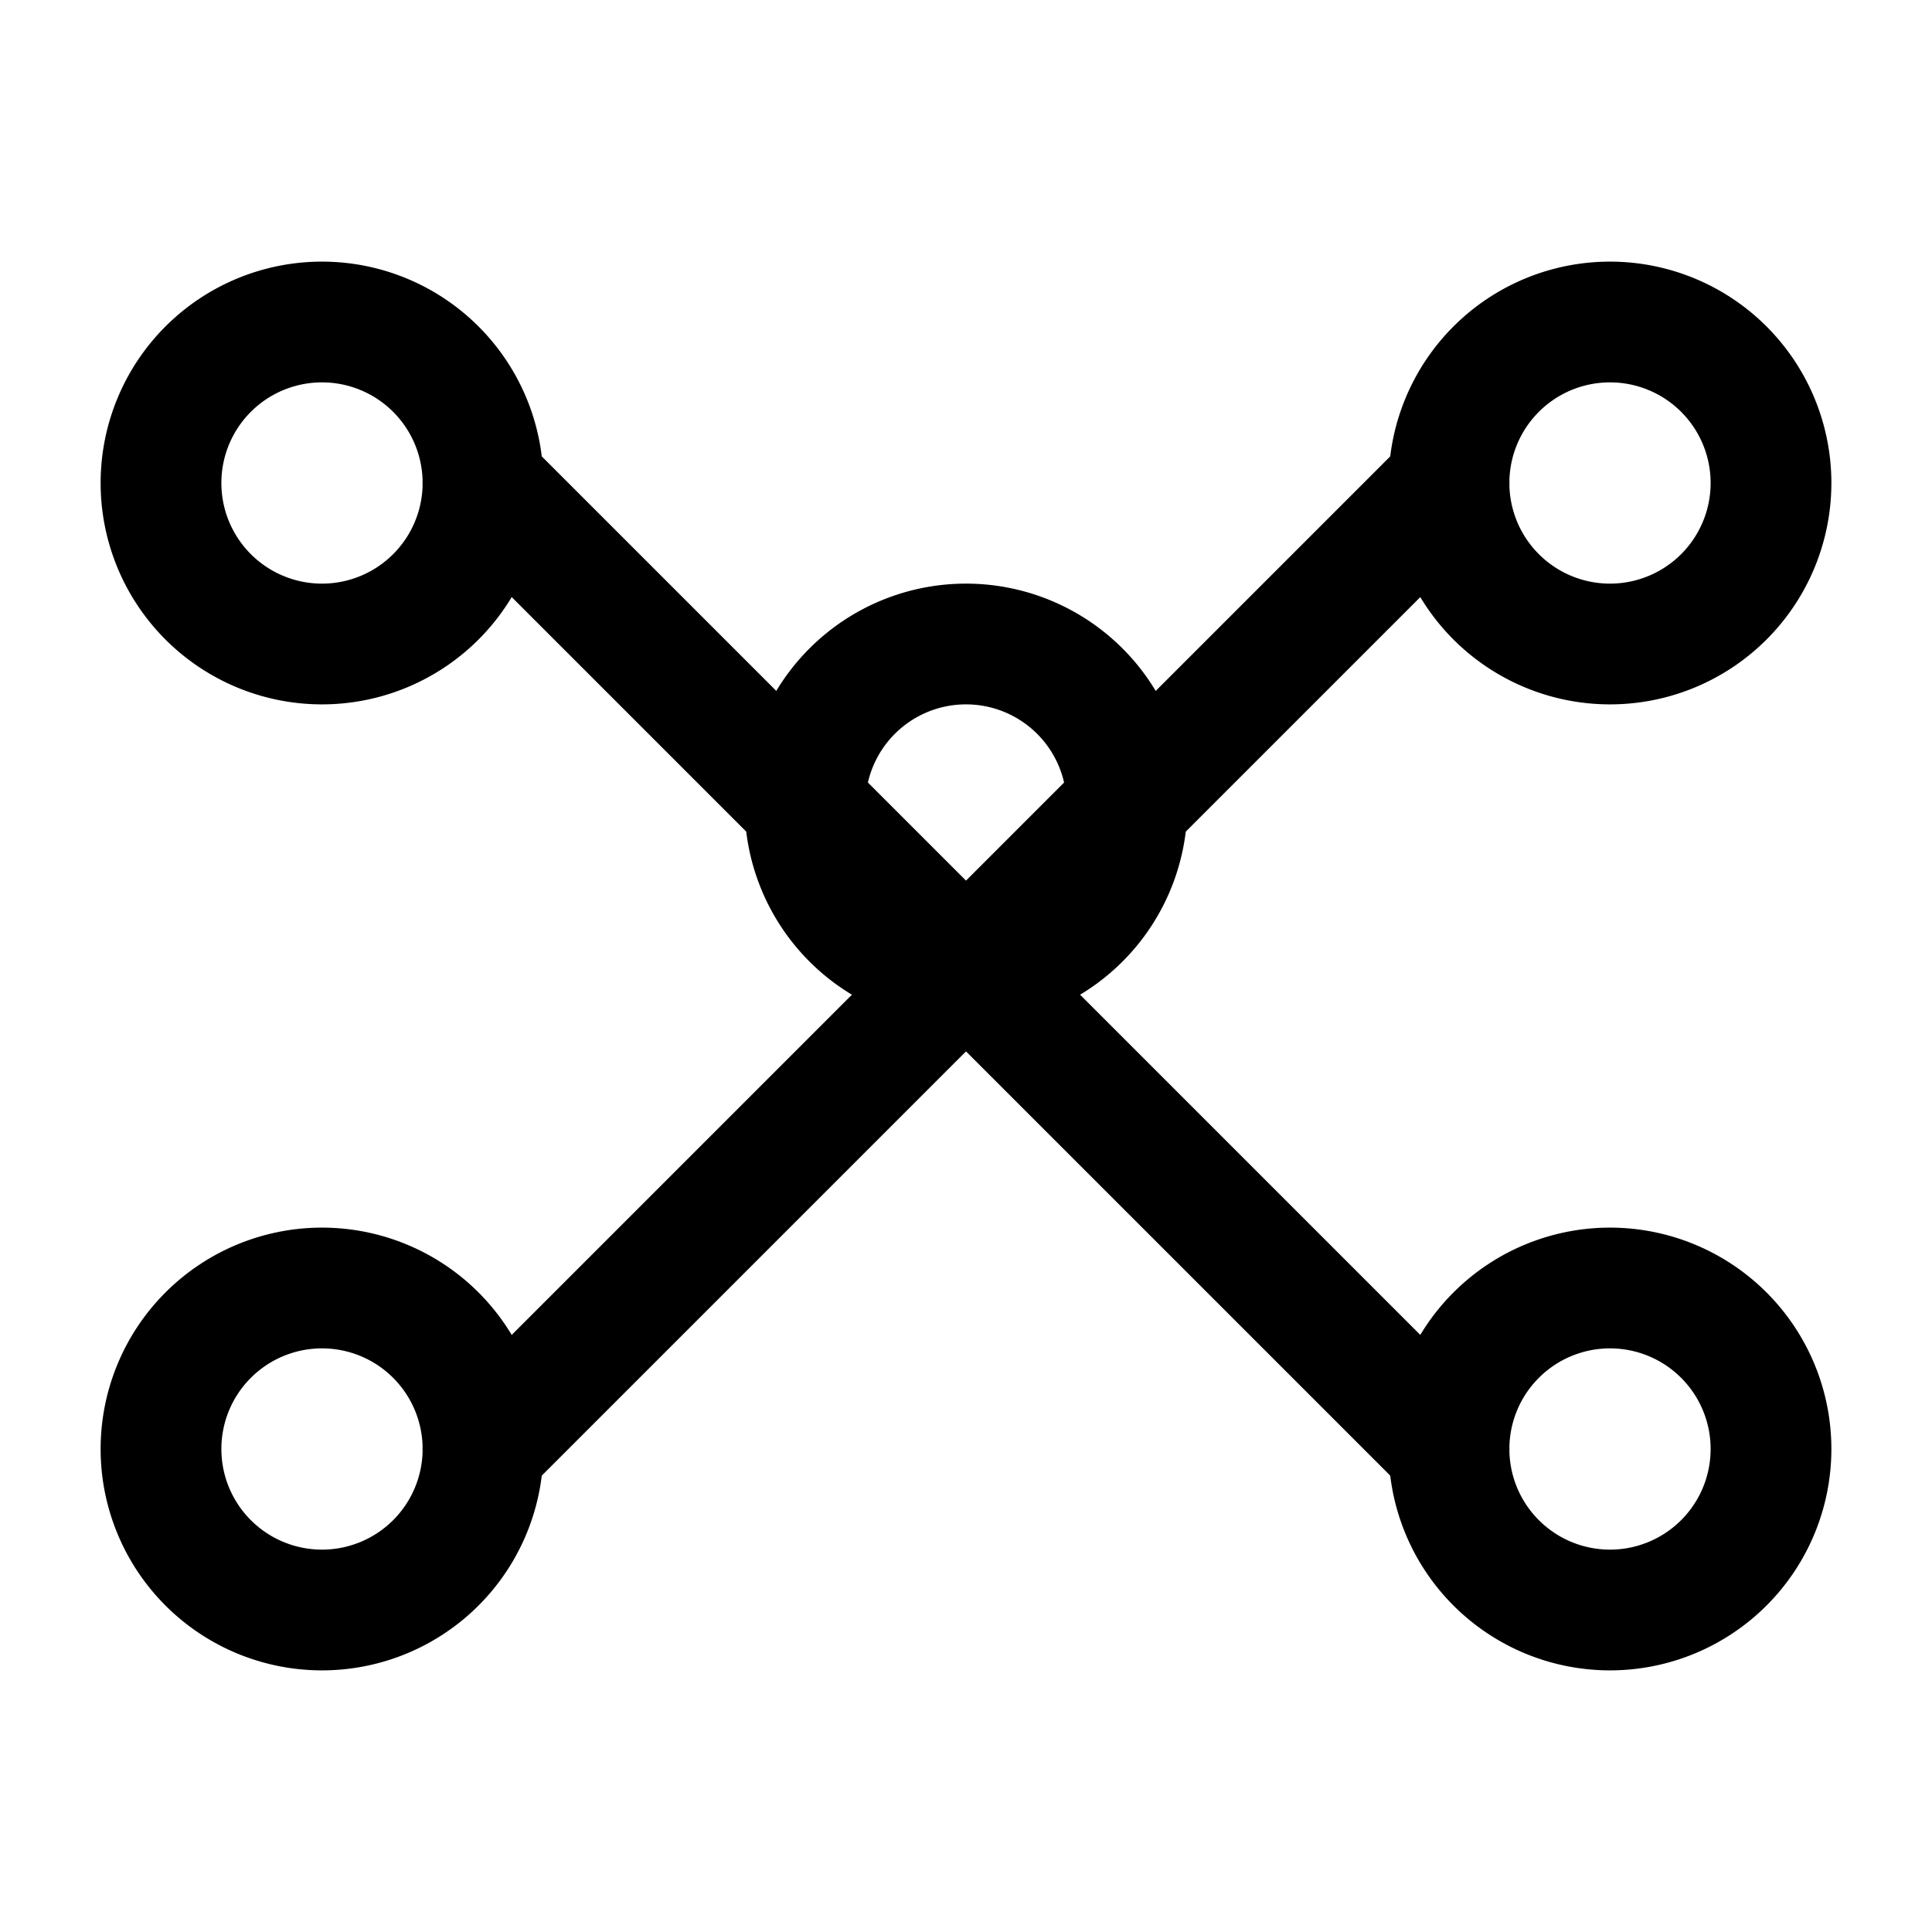
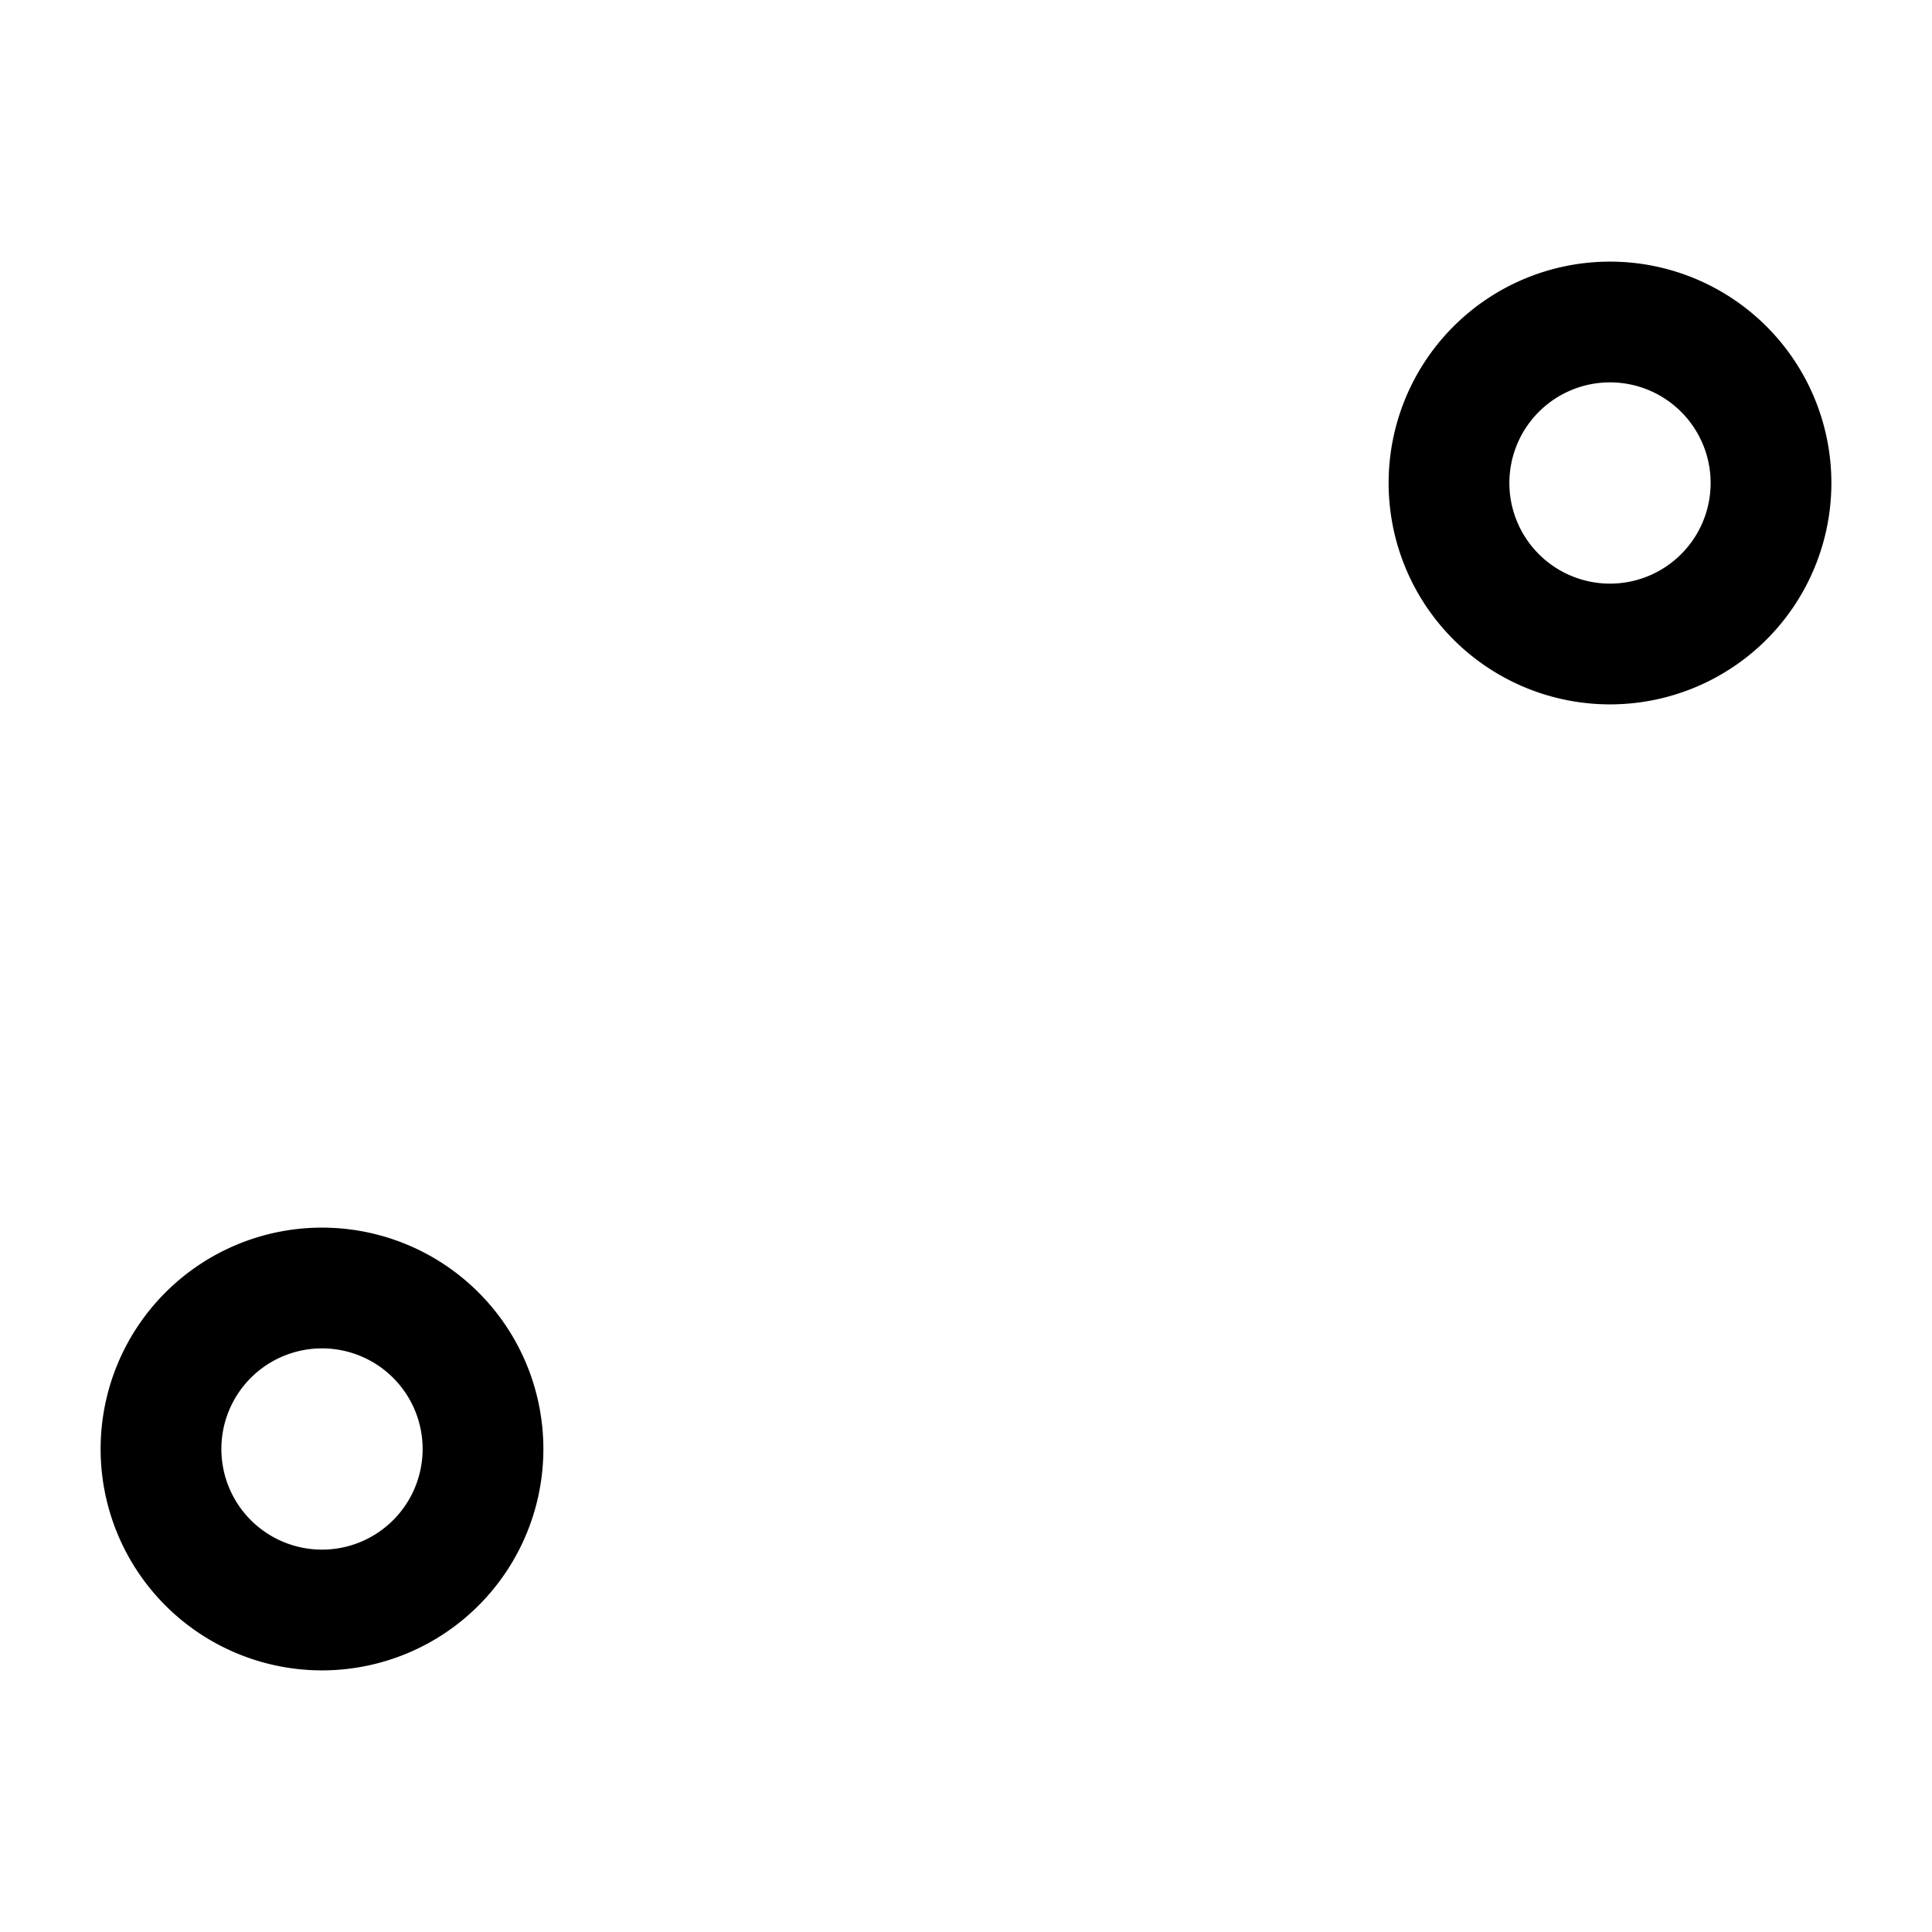
<svg xmlns="http://www.w3.org/2000/svg" viewBox="0 0 24 24" fill="none" stroke="currentColor" stroke-width="1.5" stroke-linecap="round" stroke-linejoin="round">
-   <path d="M6 6a2 2 0 1 0 -4 0a2 2 0 0 0 4 0z" />
  <path d="M22 6a2 2 0 1 0 -4 0a2 2 0 0 0 4 0z" />
-   <path d="M22 18a2 2 0 1 0 -4 0a2 2 0 0 0 4 0z" />
  <path d="M6 18a2 2 0 1 0 -4 0a2 2 0 0 0 4 0z" />
-   <path d="M6 6l12 12" />
-   <path d="M18 6l-12 12" />
-   <path d="M12 8a2 2 0 1 0 0 4a2 2 0 0 0 0 -4z" />
</svg>